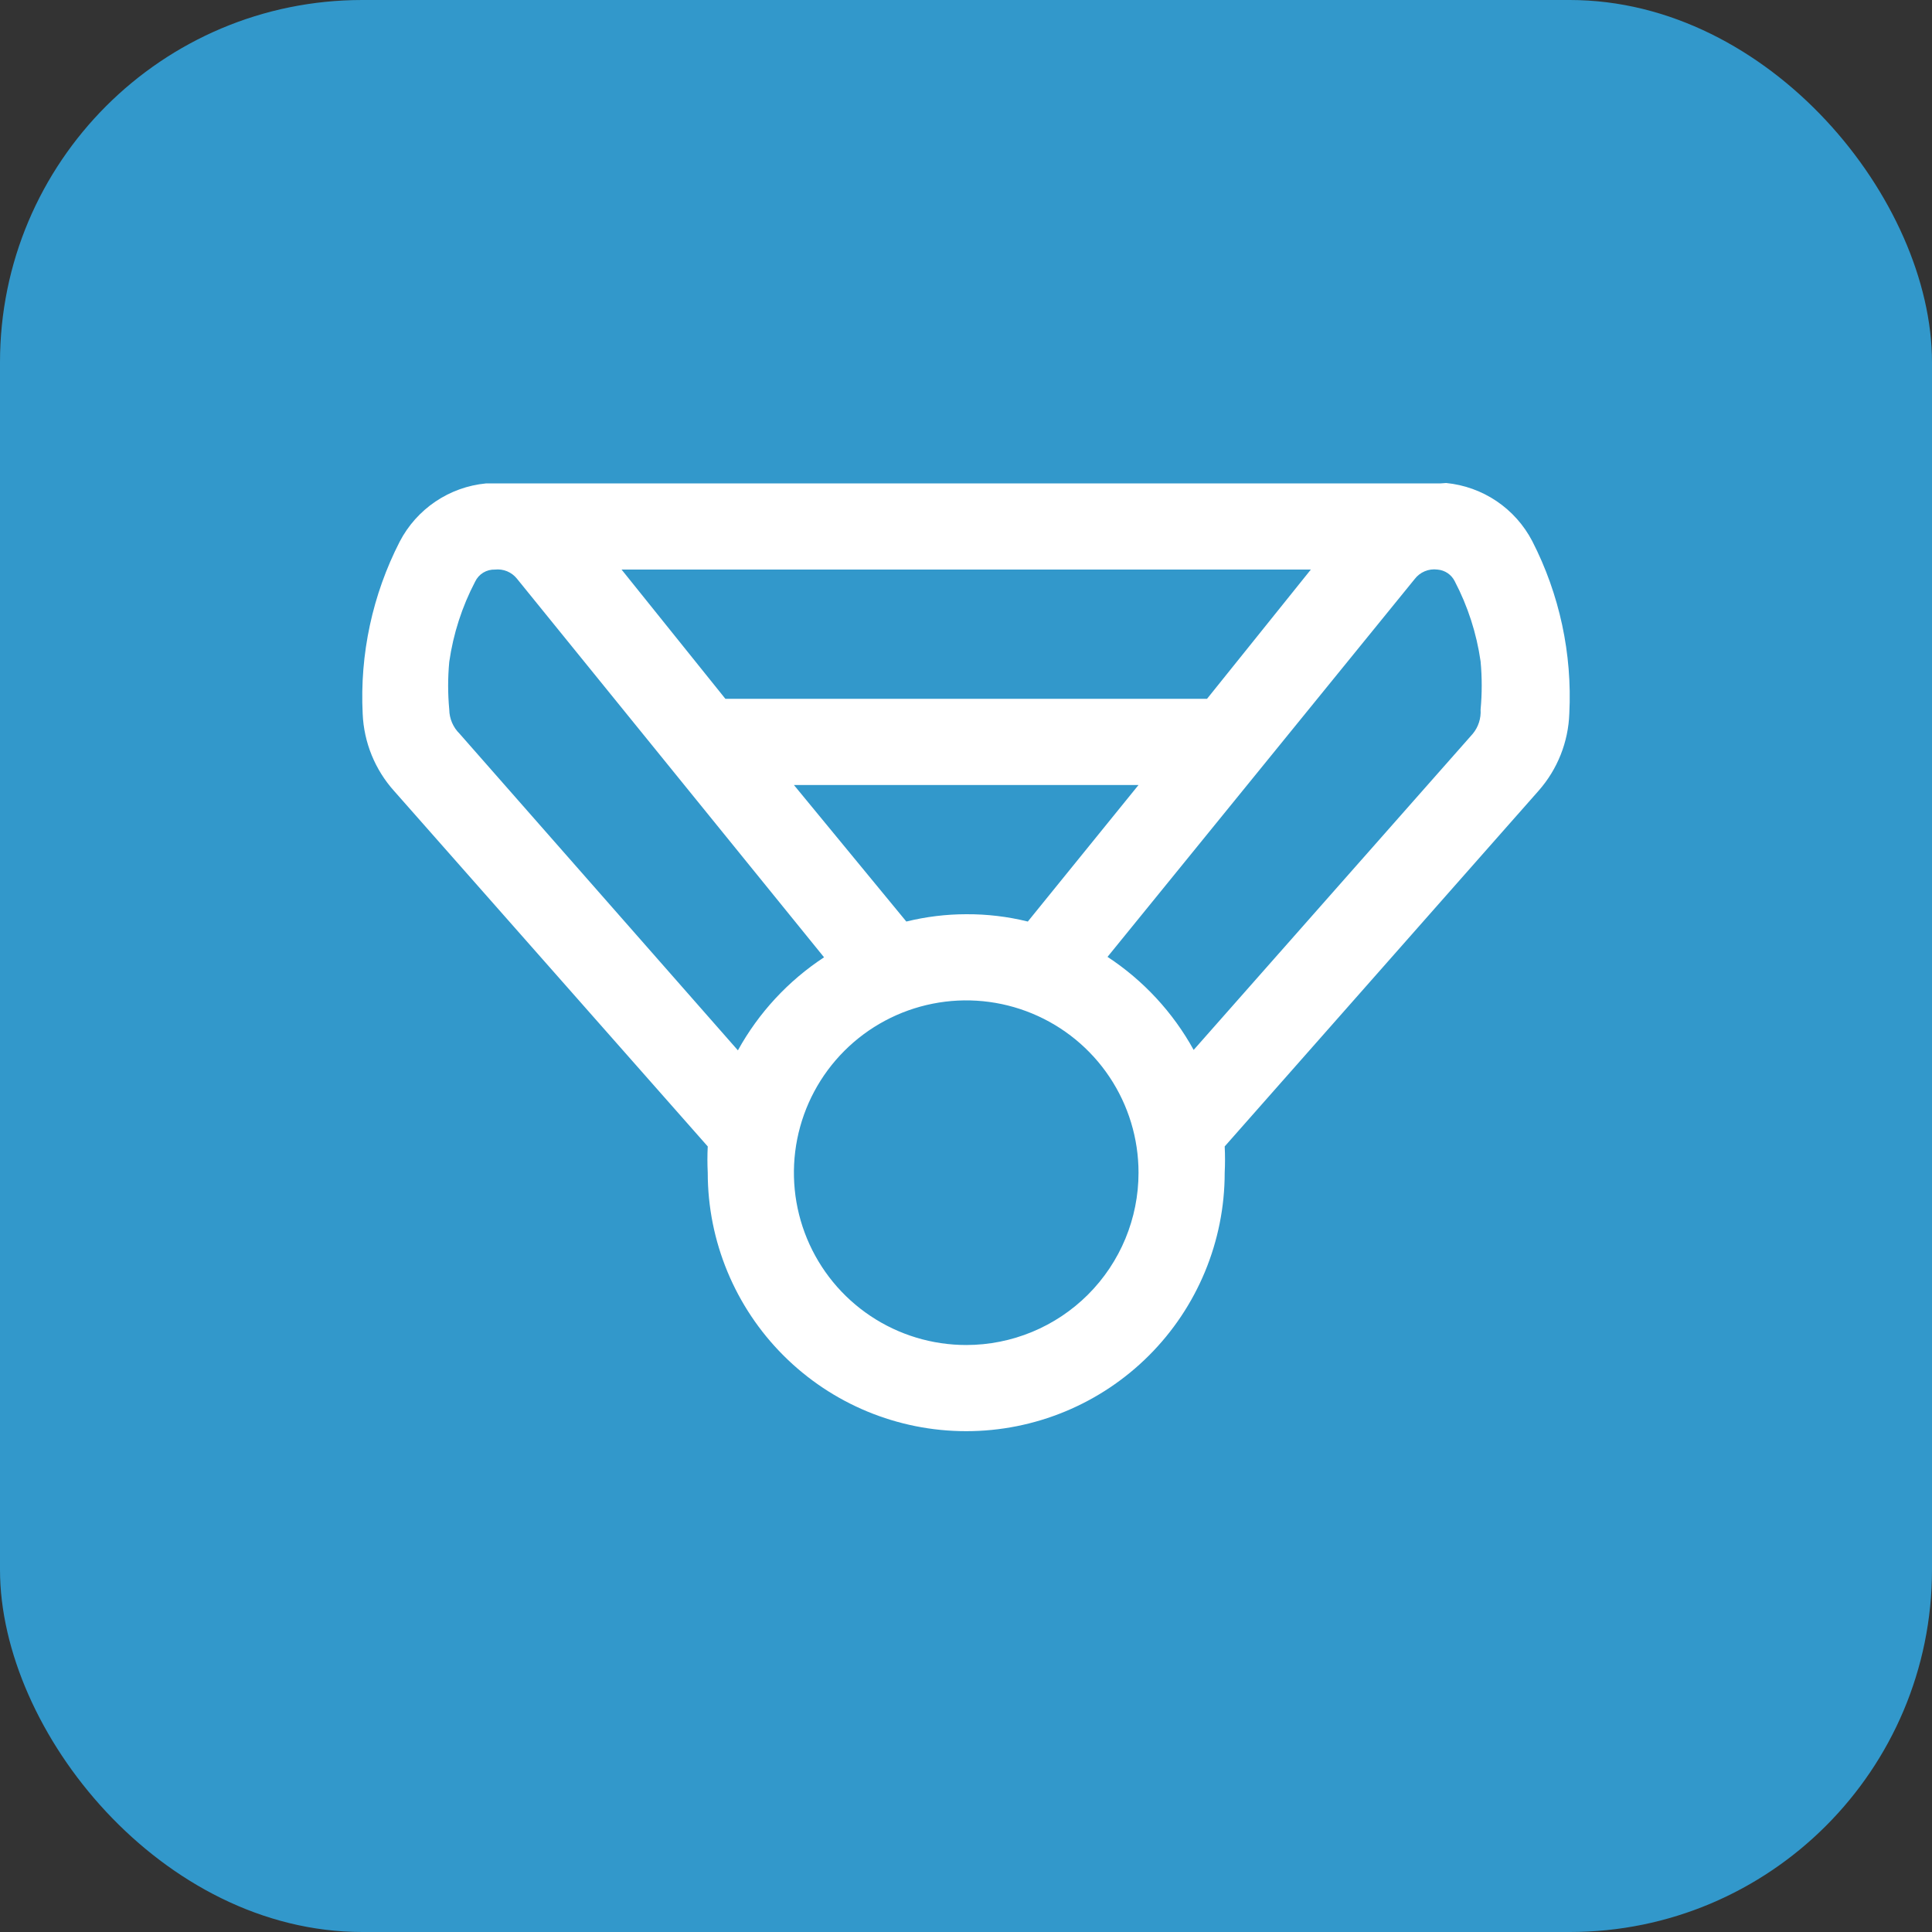
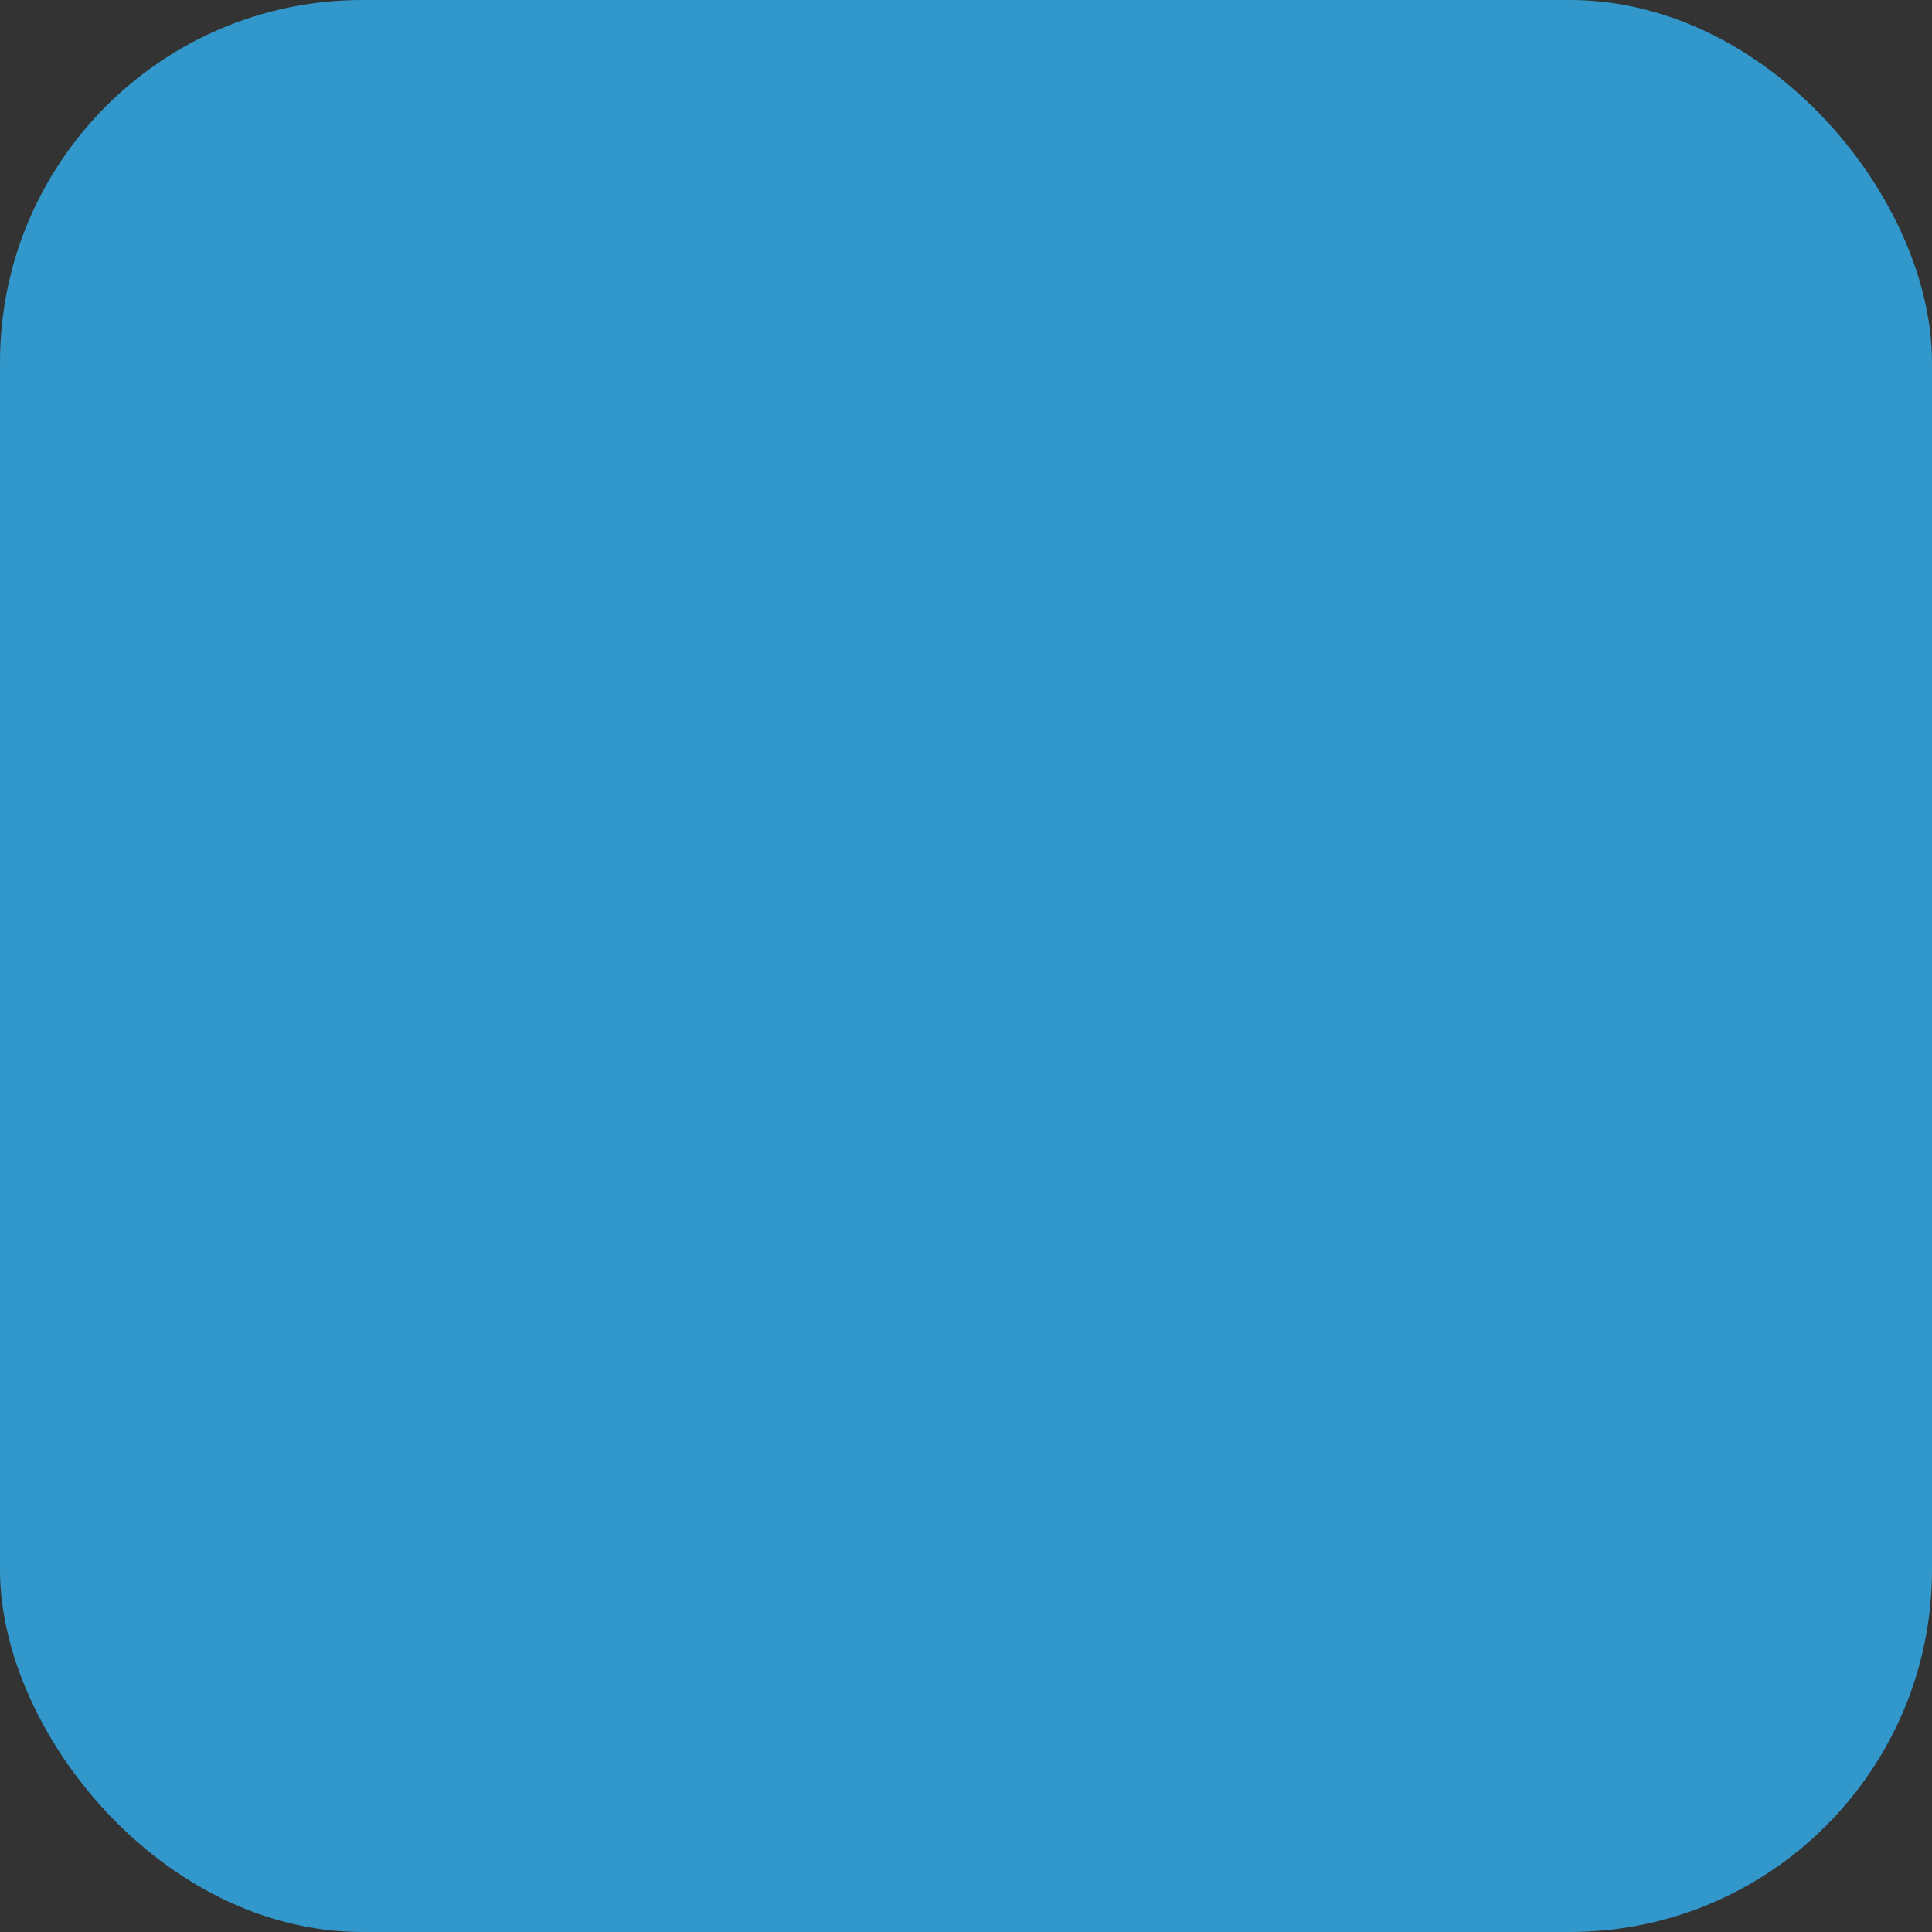
<svg xmlns="http://www.w3.org/2000/svg" width="80" height="80" viewBox="0 0 80 80" fill="none">
  <rect x="0" y="0" width="80" height="80" fill="#333333" stroke="none" />
  <rect width="80" height="80" rx="15" fill="#3298CB" />
-   <path d="M64.982 29.543C65.106 27.072 64.577 24.611 63.448 22.408C63.101 21.741 62.593 21.172 61.97 20.751C61.347 20.331 60.629 20.073 59.881 20L59.631 20.018H20.387H20.209H20.119C19.371 20.09 18.653 20.349 18.03 20.769C17.407 21.19 16.899 21.759 16.552 22.426C15.423 24.628 14.894 27.089 15.018 29.561C15.068 30.744 15.528 31.873 16.32 32.754L29.306 47.471C29.288 47.833 29.288 48.196 29.306 48.559C29.306 51.397 30.434 54.12 32.441 56.127C34.448 58.134 37.17 59.262 40.009 59.262C42.847 59.262 45.57 58.134 47.577 56.127C49.584 54.12 50.712 51.397 50.712 48.559C50.73 48.196 50.73 47.833 50.712 47.471L63.716 32.736C64.494 31.851 64.942 30.722 64.982 29.543ZM40.009 37.856C39.173 37.857 38.341 37.959 37.529 38.159L32.874 32.505H47.144L42.56 38.159C41.725 37.953 40.868 37.851 40.009 37.856ZM49.98 28.937H30.037L25.738 23.585H54.279L49.98 28.937ZM19.031 30.382C18.762 30.118 18.608 29.759 18.603 29.383C18.541 28.724 18.541 28.061 18.603 27.403C18.769 26.244 19.131 25.122 19.674 24.085C19.747 23.931 19.863 23.801 20.009 23.712C20.155 23.624 20.323 23.579 20.494 23.585C20.665 23.566 20.838 23.59 20.997 23.655C21.156 23.721 21.296 23.826 21.404 23.96L34.122 39.64C32.637 40.615 31.413 41.937 30.555 43.493L19.031 30.382ZM40.009 55.694C38.598 55.694 37.218 55.276 36.045 54.492C34.871 53.708 33.957 52.593 33.417 51.289C32.877 49.986 32.736 48.551 33.011 47.167C33.286 45.783 33.966 44.511 34.964 43.513C35.961 42.516 37.233 41.836 38.617 41.561C40.001 41.285 41.436 41.427 42.739 41.967C44.043 42.507 45.158 43.421 45.942 44.595C46.726 45.768 47.144 47.148 47.144 48.559C47.144 50.451 46.392 52.266 45.054 53.604C43.716 54.942 41.901 55.694 40.009 55.694ZM60.986 30.382L49.427 43.475C48.569 41.919 47.345 40.597 45.86 39.622L58.578 23.978C58.687 23.835 58.832 23.723 58.998 23.654C59.164 23.585 59.346 23.561 59.524 23.585C59.674 23.597 59.819 23.648 59.944 23.732C60.069 23.817 60.17 23.932 60.237 24.067C60.78 25.104 61.142 26.226 61.308 27.385C61.37 28.049 61.37 28.718 61.308 29.383C61.331 29.744 61.217 30.102 60.986 30.382Z" fill="white" />
</svg>